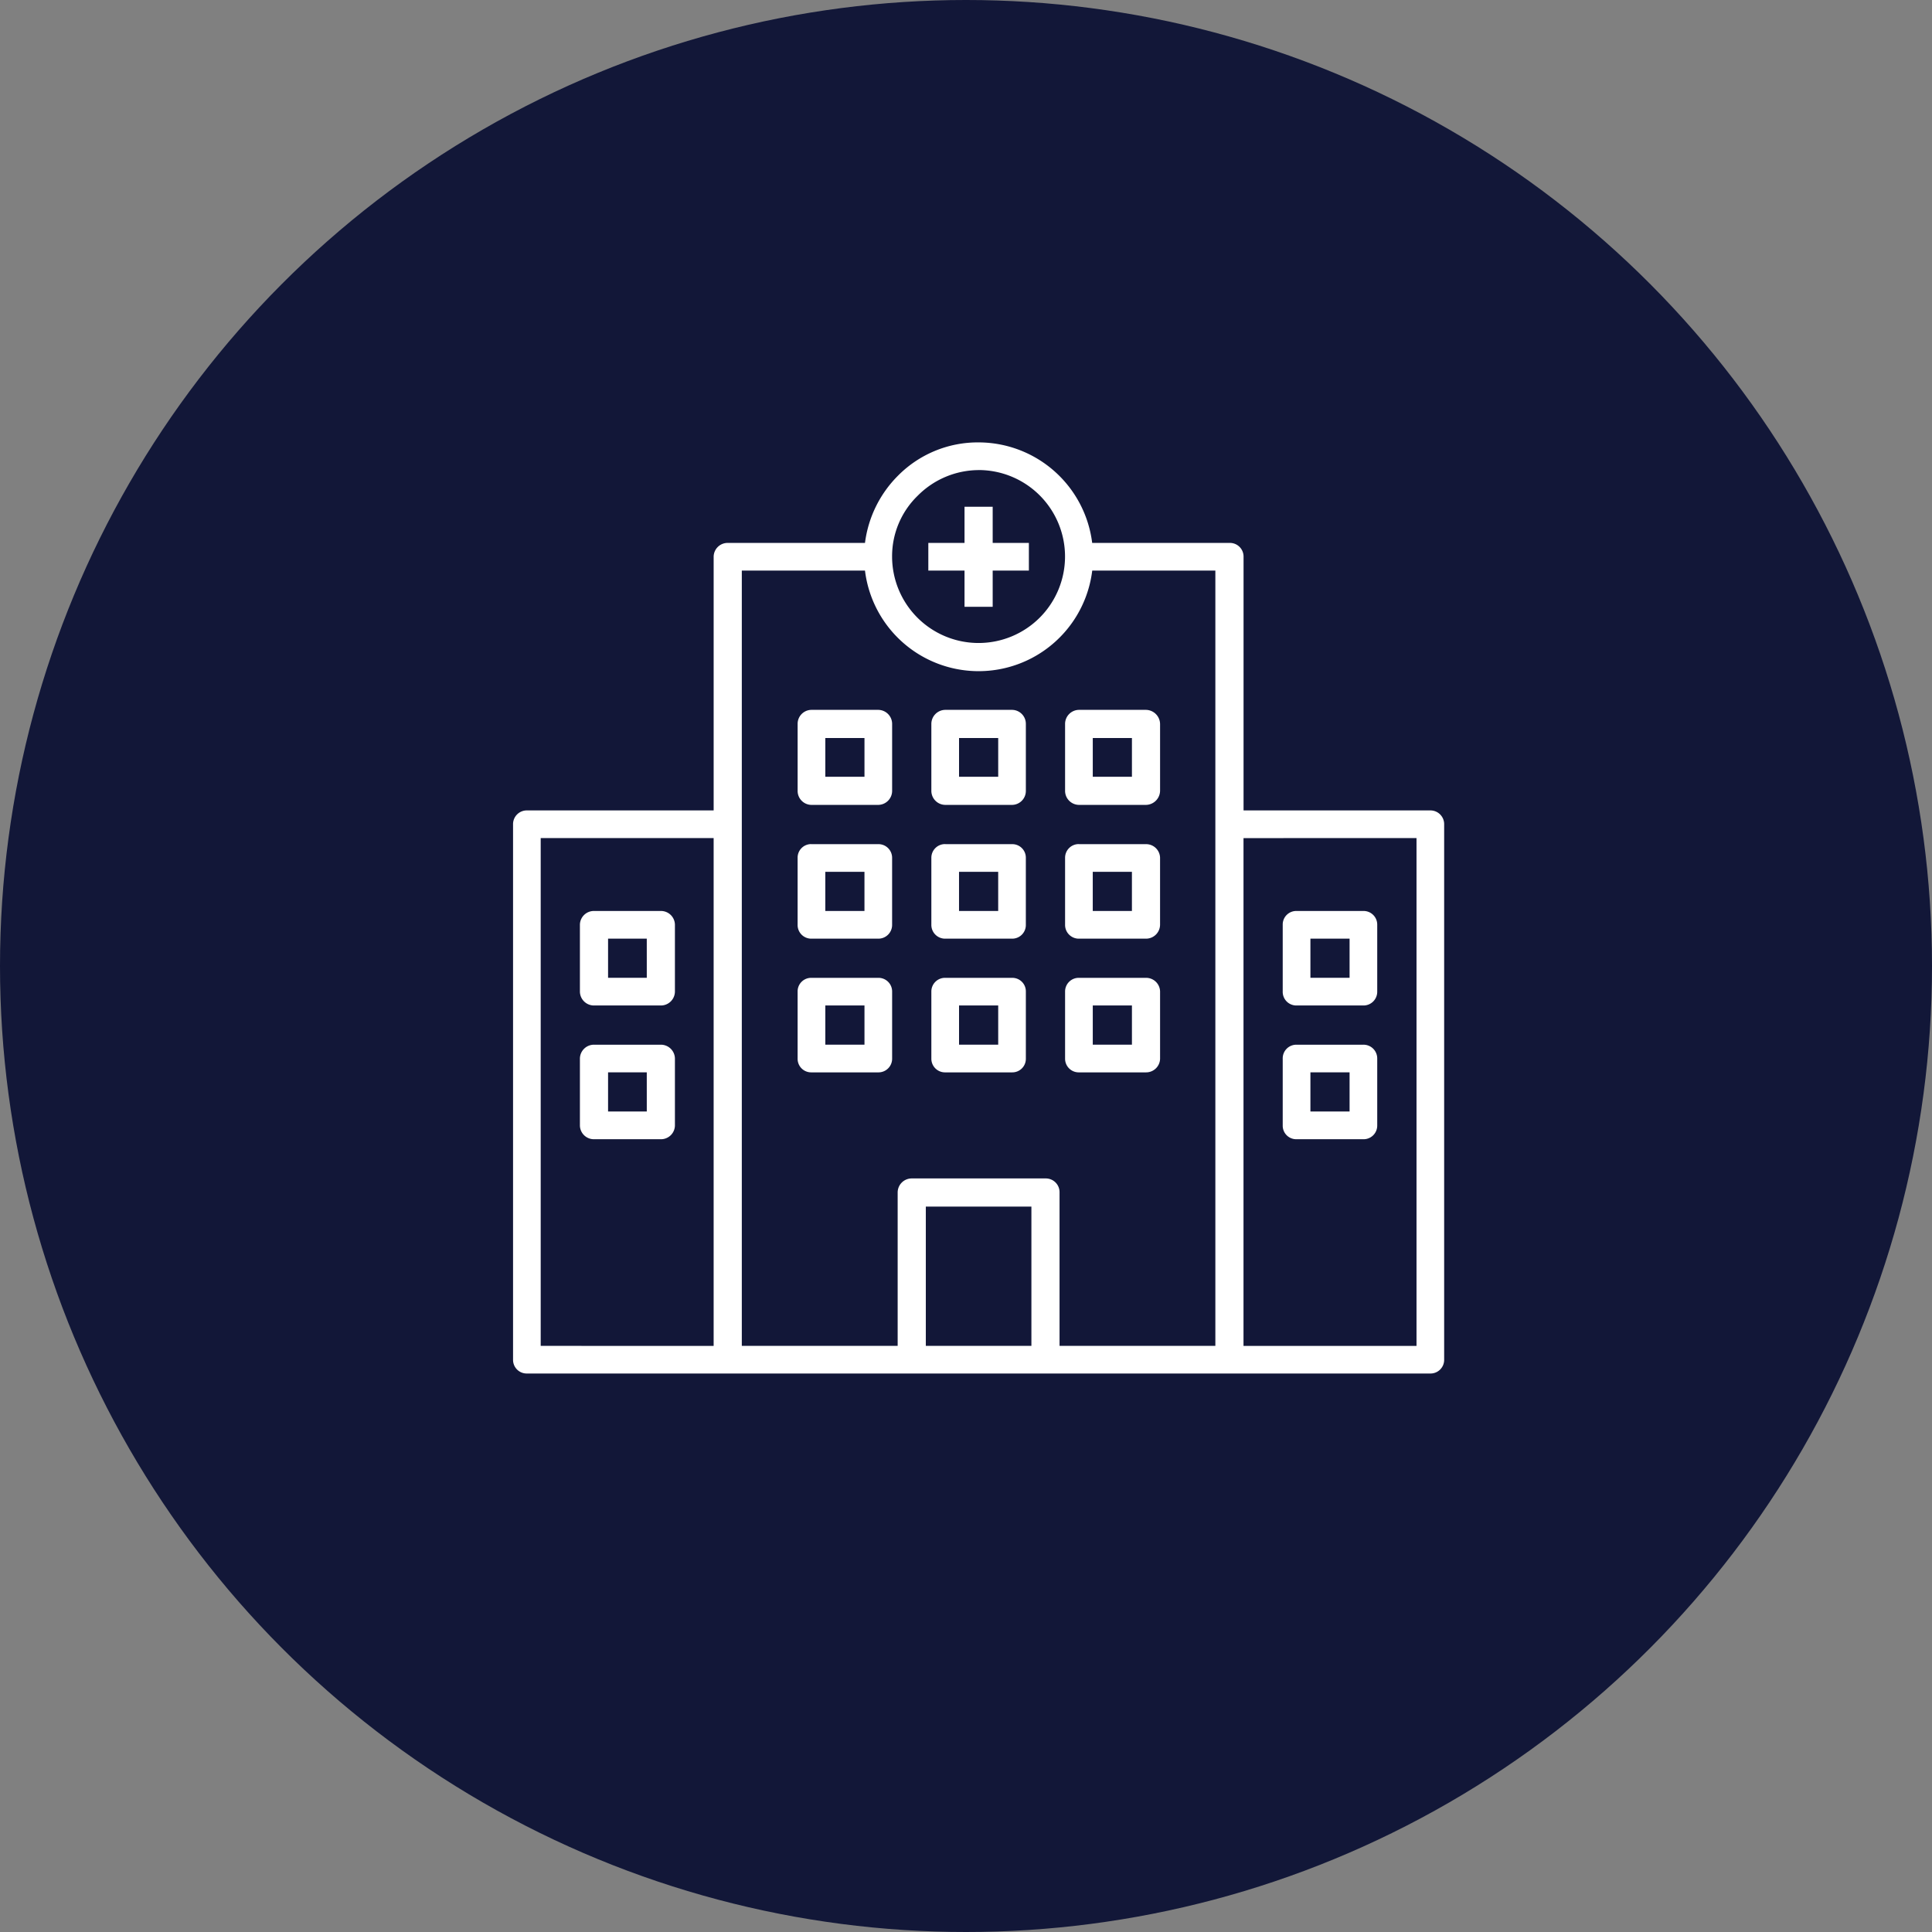
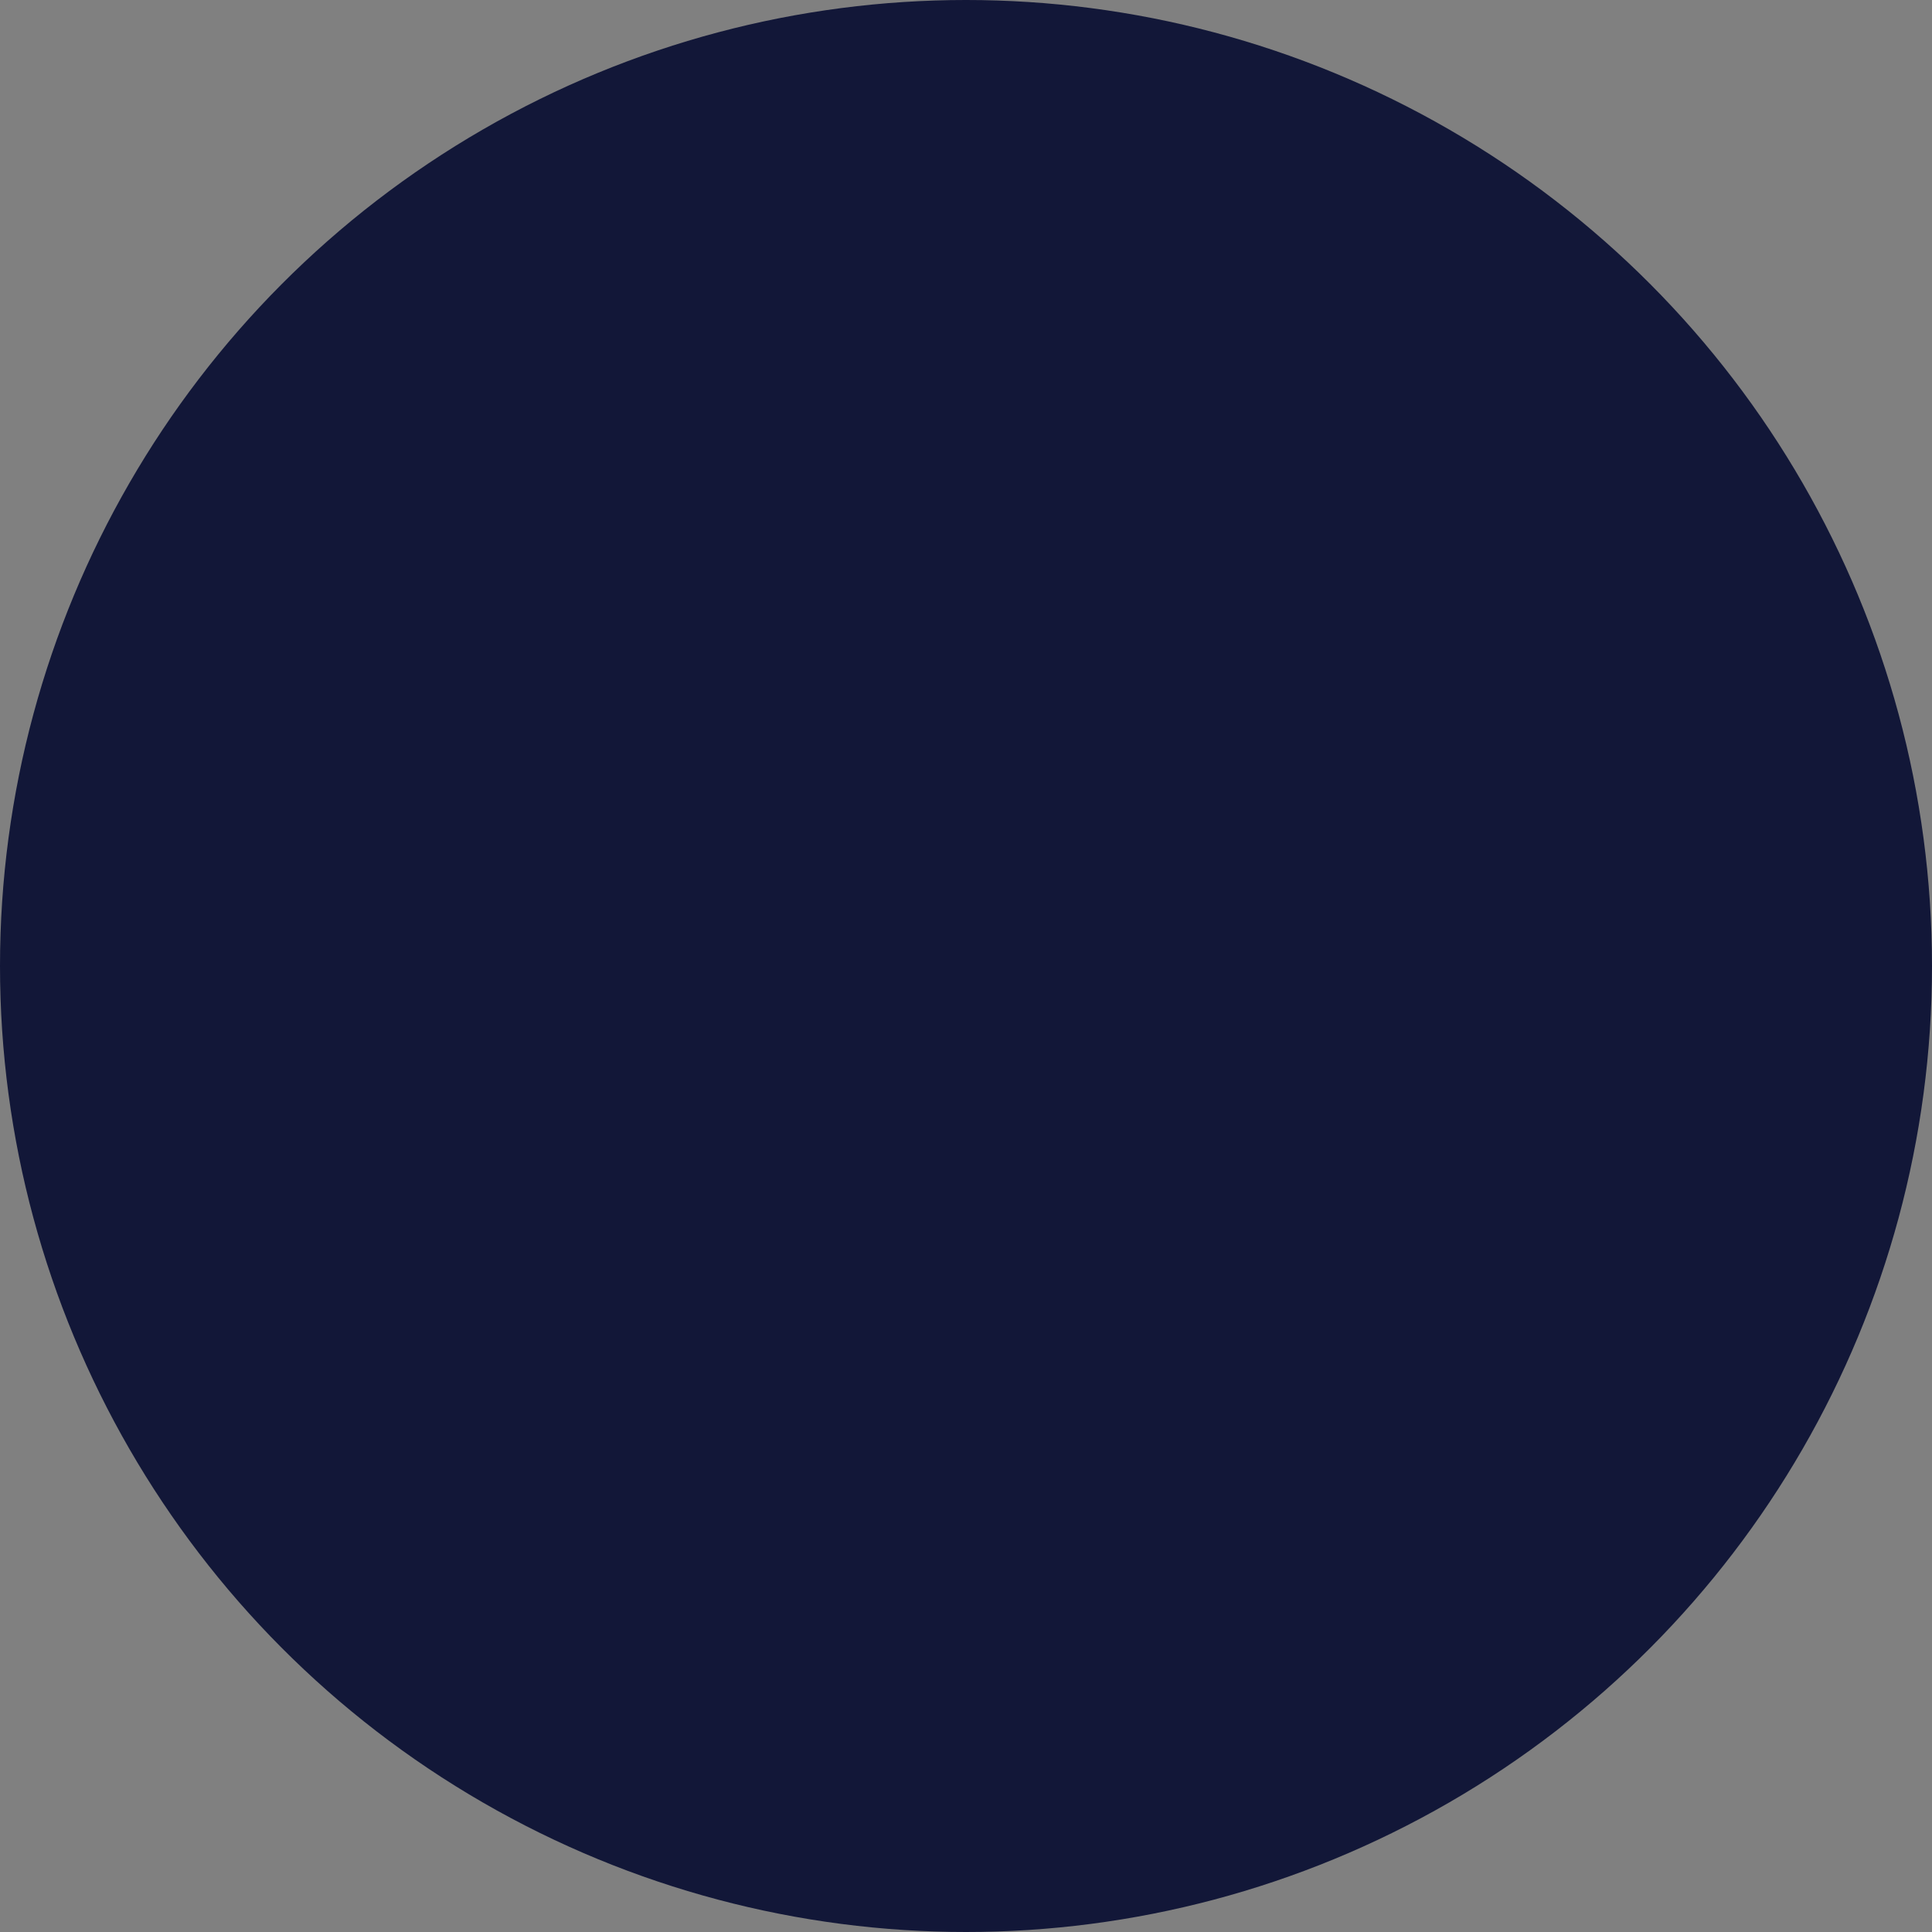
<svg xmlns="http://www.w3.org/2000/svg" width="148" height="148" viewBox="0 0 148 148">
  <rect x="0" y="0" width="148" height="148" fill="#808080" stroke="none" />
  <g transform="translate(-647 -1108)">
    <circle cx="74" cy="74" r="74" transform="translate(647 1108)" fill="#121738" />
    <g transform="translate(258.302 1889.766)">
-       <path d="M36.742,4.93V7.7h2.773V9.821H36.742v2.773H34.585V9.821H31.812V7.7h2.773V4.93h2.157ZM44.368,7.7H54.882a1.045,1.045,0,0,1,1.078,1.04V28.192H70.249a1.053,1.053,0,0,1,1.078,1.078V70.287a1.045,1.045,0,0,1-1.078,1.04H1.078A1.045,1.045,0,0,1,0,70.287V29.27a1.053,1.053,0,0,1,1.078-1.078H15.367V8.743A1.069,1.069,0,0,1,16.445,7.7H26.96a8.858,8.858,0,0,1,2.5-5.122A8.6,8.6,0,0,1,35.664,0a8.78,8.78,0,0,1,8.7,7.7ZM26.96,9.821H17.524V69.209H29.463V57.462a1.076,1.076,0,0,1,1.078-1.078H40.786a1.053,1.053,0,0,1,1.078,1.078V69.209H53.8V9.821H44.368a8.769,8.769,0,0,1-17.408,0Zm8.7-7.7A6.614,6.614,0,0,0,31,4.082a6.457,6.457,0,0,0-1.964,4.66,6.624,6.624,0,1,0,6.624-6.624ZM22.839,20.489h5.122a1.076,1.076,0,0,1,1.078,1.078V26.69a1.076,1.076,0,0,1-1.078,1.078H22.839A1.069,1.069,0,0,1,21.8,26.69V21.568A1.069,1.069,0,0,1,22.839,20.489Zm4.082,2.157h-3v2.966h3Zm6.2-2.157h5.122a1.069,1.069,0,0,1,1.04,1.078V26.69a1.069,1.069,0,0,1-1.04,1.078H33.122a1.076,1.076,0,0,1-1.078-1.078V21.568A1.076,1.076,0,0,1,33.122,20.489Zm4.044,2.157h-3v2.966h3Zm6.2-2.157h5.122a1.1,1.1,0,0,1,1.078,1.078V26.69a1.1,1.1,0,0,1-1.078,1.078H43.366a1.076,1.076,0,0,1-1.078-1.078V21.568A1.076,1.076,0,0,1,43.366,20.489Zm4.044,2.157h-3v2.966h3ZM60,46.139h5.122A1.053,1.053,0,0,1,66.2,47.218V52.34a1.045,1.045,0,0,1-1.078,1.04H60a1.036,1.036,0,0,1-1.04-1.04V47.218A1.045,1.045,0,0,1,60,46.139Zm4.082,2.118h-3v3h3ZM60,35.895h5.122a1.045,1.045,0,0,1,1.078,1.04v5.122a1.053,1.053,0,0,1-1.078,1.078H60a1.045,1.045,0,0,1-1.04-1.078V36.935A1.036,1.036,0,0,1,60,35.895Zm4.082,2.118h-3v3h3Zm-8.126-7.7v38.9H69.209V30.31ZM6.2,46.139h5.122A1.076,1.076,0,0,1,12.4,47.218V52.34a1.069,1.069,0,0,1-1.078,1.04H6.2a1.069,1.069,0,0,1-1.078-1.04V47.218A1.076,1.076,0,0,1,6.2,46.139Zm4.044,2.118H7.279v3h2.966ZM6.2,35.895h5.122a1.069,1.069,0,0,1,1.078,1.04v5.122a1.076,1.076,0,0,1-1.078,1.078H6.2a1.076,1.076,0,0,1-1.078-1.078V36.935A1.069,1.069,0,0,1,6.2,35.895Zm4.044,2.118H7.279v3h2.966Zm5.122,31.2V30.31H2.118v38.9Zm7.472-38.437h5.122a1.045,1.045,0,0,1,1.078,1.04v5.122a1.053,1.053,0,0,1-1.078,1.078H22.839a1.045,1.045,0,0,1-1.04-1.078V31.812A1.036,1.036,0,0,1,22.839,30.772Zm4.082,2.118h-3v3h3Zm6.2-2.118h5.122a1.036,1.036,0,0,1,1.04,1.04v5.122a1.045,1.045,0,0,1-1.04,1.078H33.122a1.053,1.053,0,0,1-1.078-1.078V31.812A1.045,1.045,0,0,1,33.122,30.772Zm4.044,2.118h-3v3h3Zm6.2-2.118h5.122a1.069,1.069,0,0,1,1.078,1.04v5.122a1.076,1.076,0,0,1-1.078,1.078H43.366a1.053,1.053,0,0,1-1.078-1.078V31.812A1.045,1.045,0,0,1,43.366,30.772Zm4.044,2.118h-3v3h3ZM22.839,41.017h5.122a1.045,1.045,0,0,1,1.078,1.04v5.161a1.045,1.045,0,0,1-1.078,1.04H22.839a1.036,1.036,0,0,1-1.04-1.04V42.057A1.036,1.036,0,0,1,22.839,41.017Zm4.082,2.118h-3v3h3Zm6.2-2.118h5.122a1.036,1.036,0,0,1,1.04,1.04v5.161a1.036,1.036,0,0,1-1.04,1.04H33.122a1.045,1.045,0,0,1-1.078-1.04V42.057A1.045,1.045,0,0,1,33.122,41.017Zm4.044,2.118h-3v3h3Zm6.2-2.118h5.122a1.069,1.069,0,0,1,1.078,1.04v5.161a1.069,1.069,0,0,1-1.078,1.04H43.366a1.045,1.045,0,0,1-1.078-1.04V42.057A1.045,1.045,0,0,1,43.366,41.017Zm4.044,2.118h-3v3h3ZM31.62,69.209h8.088V58.541H31.62V69.209Z" transform="translate(428 -747.876)" fill="#fff" />
-     </g>
+       </g>
  </g>
</svg>